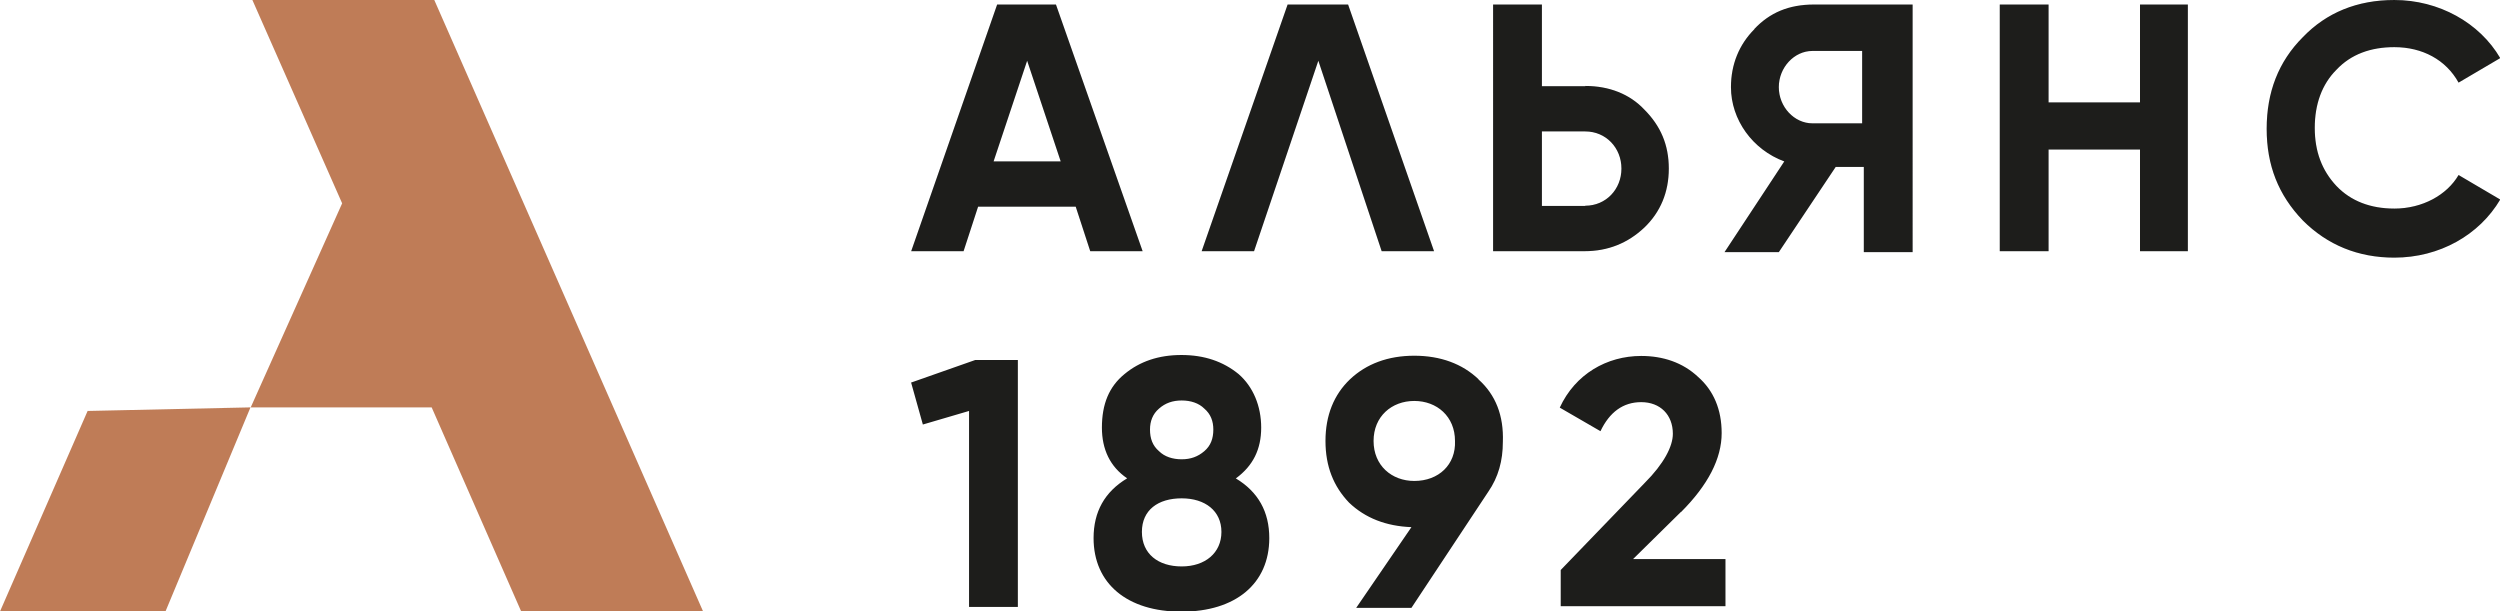
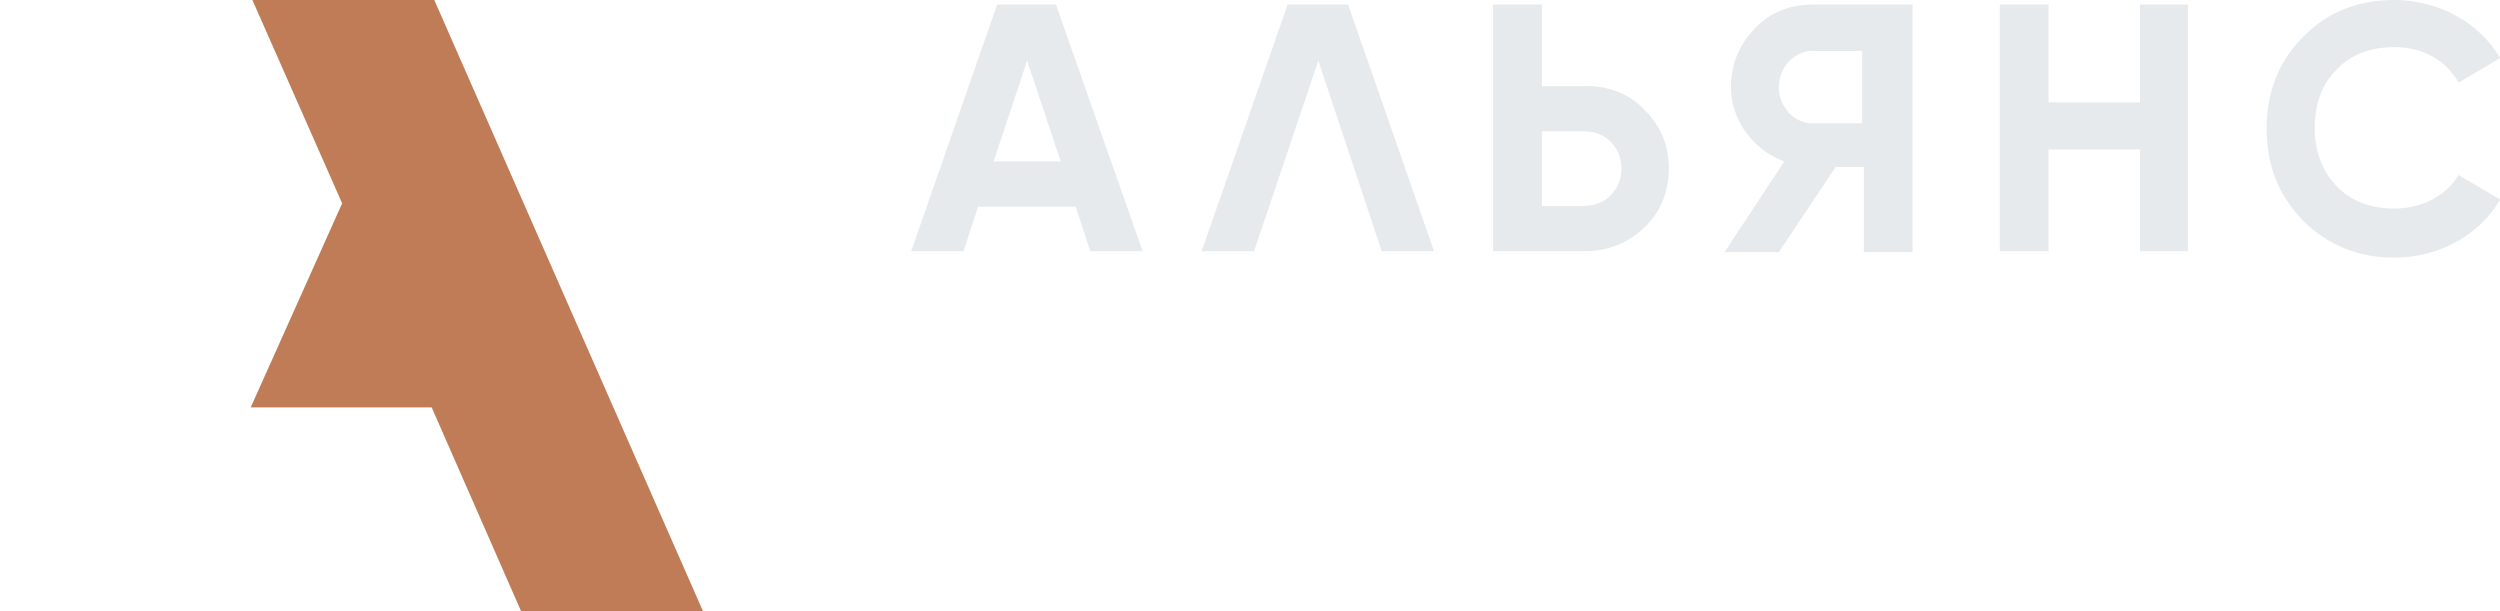
<svg xmlns="http://www.w3.org/2000/svg" id="_Слой_1" data-name="Слой 1" viewBox="0 0 105 25.68">
  <defs>
    <style> .cls-1 { fill: #e6eaed; } .cls-2 { fill: #bf7c57; } .cls-3 { fill: #1d1d1b; } </style>
  </defs>
  <path class="cls-1" d="M41.88,.19l-3.61,10.36h2.2l.61-1.87h4.1l.61,1.87h2.2L44.35,.19h-2.47Zm-.15,6.59l1.41-4.23,1.41,4.23h-2.81Zm24.85-3.16h-1.82V.19h-2.05V10.55h3.84c.99,0,1.82-.34,2.51-.99,.68-.65,1.03-1.49,1.03-2.48s-.34-1.79-1.03-2.48c-.61-.65-1.48-.99-2.47-.99h0Zm0,5.03h-1.82v-3.13h1.82c.87,0,1.52,.69,1.52,1.56s-.65,1.56-1.52,1.56h0Zm7.11-7.43c-.65,.65-.99,1.49-.99,2.44,0,1.37,.91,2.63,2.24,3.12l-2.51,3.81h2.28l2.39-3.58h1.18v3.58h2.05V.19h-4.14c-1.06,0-1.86,.34-2.51,1.03h0Zm4.52,3.96h-2.09c-.76,0-1.41-.69-1.41-1.52s.65-1.52,1.41-1.52h2.09v3.05h0Zm11.67-.88h-3.84V.19h-2.05V10.55h2.05V6.28h3.84v4.27h2.01V.19h-2.01V4.3Zm10.68,4.46c-.99,0-1.82-.31-2.43-.95-.61-.65-.91-1.45-.91-2.44s.3-1.83,.91-2.44c.61-.65,1.44-.95,2.43-.95,1.18,0,2.17,.53,2.7,1.49l1.75-1.03c-.87-1.49-2.58-2.44-4.45-2.44-1.56,0-2.85,.53-3.84,1.56-1.03,1.03-1.52,2.32-1.52,3.85s.49,2.78,1.52,3.85c1.03,1.03,2.32,1.56,3.84,1.56,1.9,0,3.57-.95,4.45-2.44l-1.75-1.03c-.49,.84-1.52,1.41-2.7,1.41ZM54.08,.19l-3.61,10.36h2.2l2.7-8,1.14,3.43,1.52,4.57h2.2L56.62,.19h-2.55Z" />
-   <path class="cls-3" d="M41.88,.19l-3.61,10.36h2.2l.61-1.87h4.1l.61,1.87h2.2L44.35,.19h-2.47Zm-.15,6.59l1.41-4.23,1.41,4.23h-2.81Zm24.85-3.16h-1.82V.19h-2.05V10.55h3.84c.99,0,1.82-.34,2.51-.99,.68-.65,1.03-1.49,1.03-2.48s-.34-1.79-1.03-2.48c-.61-.65-1.48-.99-2.47-.99h0Zm0,5.03h-1.82v-3.13h1.82c.87,0,1.52,.69,1.52,1.56s-.65,1.56-1.52,1.56h0Zm7.11-7.43c-.65,.65-.99,1.49-.99,2.44,0,1.37,.91,2.63,2.24,3.12l-2.51,3.81h2.28l2.39-3.58h1.18v3.58h2.05V.19h-4.14c-1.06,0-1.86,.34-2.51,1.03h0Zm4.52,3.96h-2.09c-.76,0-1.41-.69-1.41-1.52s.65-1.52,1.41-1.52h2.09v3.05h0Zm11.67-.88h-3.84V.19h-2.05V10.55h2.05V6.28h3.84v4.27h2.01V.19h-2.01V4.3Zm10.68,4.46c-.99,0-1.82-.31-2.43-.95-.61-.65-.91-1.45-.91-2.44s.3-1.83,.91-2.44c.61-.65,1.44-.95,2.43-.95,1.18,0,2.17,.53,2.7,1.49l1.75-1.03c-.87-1.49-2.58-2.44-4.45-2.44-1.56,0-2.85,.53-3.84,1.56-1.03,1.03-1.52,2.32-1.52,3.85s.49,2.78,1.52,3.85c1.03,1.03,2.32,1.56,3.84,1.56,1.9,0,3.57-.95,4.45-2.44l-1.75-1.03c-.49,.84-1.52,1.41-2.7,1.41ZM54.08,.19l-3.61,10.36h2.2l2.7-8,1.14,3.43,1.52,4.57h2.2L56.62,.19h-2.55Zm-15.81,15.89l.49,1.75,1.94-.57v8.23h2.05V15.12h-1.79l-2.7,.95h0Zm23.83-.15c-.68-.65-1.6-.99-2.7-.99s-2.01,.34-2.7,.99c-.68,.65-1.03,1.52-1.03,2.59s.34,1.91,.99,2.59c.68,.65,1.56,.99,2.62,1.03l-2.32,3.39h2.32l3.23-4.88c.42-.61,.61-1.3,.61-2.09,.04-1.1-.3-1.98-1.03-2.63Zm-2.7,4.27c-.95,0-1.71-.65-1.71-1.68s.76-1.68,1.71-1.68,1.71,.65,1.71,1.68c.04,.99-.68,1.68-1.71,1.68Zm-7.49-.11c.72-.53,1.06-1.22,1.06-2.13s-.34-1.72-.95-2.25c-.65-.53-1.44-.8-2.4-.8s-1.75,.27-2.39,.8c-.65,.53-.95,1.26-.95,2.25,0,.91,.34,1.64,1.06,2.13-.95,.57-1.41,1.41-1.41,2.51,0,1.91,1.41,3.09,3.69,3.09s3.69-1.18,3.69-3.09c0-1.1-.46-1.94-1.41-2.51Zm-3.23-2.93c.26-.23,.57-.34,.95-.34s.72,.11,.95,.34c.27,.23,.38,.53,.38,.88,0,.38-.11,.68-.38,.91-.27,.23-.57,.34-.95,.34s-.72-.11-.95-.34c-.27-.23-.38-.53-.38-.91,0-.34,.11-.65,.38-.88Zm.95,6.63c-.99,0-1.67-.53-1.67-1.45s.68-1.41,1.67-1.41,1.67,.53,1.67,1.41-.68,1.45-1.67,1.45Zm20.97-2.28c1.14-1.14,1.71-2.25,1.71-3.32,0-.99-.34-1.79-.99-2.36-.65-.61-1.48-.88-2.39-.88-1.44,0-2.77,.76-3.42,2.17l1.71,.99c.38-.8,.95-1.22,1.71-1.22,.8,0,1.33,.53,1.33,1.33,0,.53-.38,1.26-1.18,2.06l-3.53,3.66v1.52h6.92v-1.98h-3.88s2.01-1.98,2.01-1.98Z" />
-   <path class="cls-2" d="M0,25.68H6.95l3.57-8.57-6.84,.15L0,25.68Z" />
  <path class="cls-2" d="M18.13,17.11h-7.6l3.84-8.57L10.6,0h7.64l11.29,25.68h-7.64l-3.76-8.57h0Z" />
</svg>